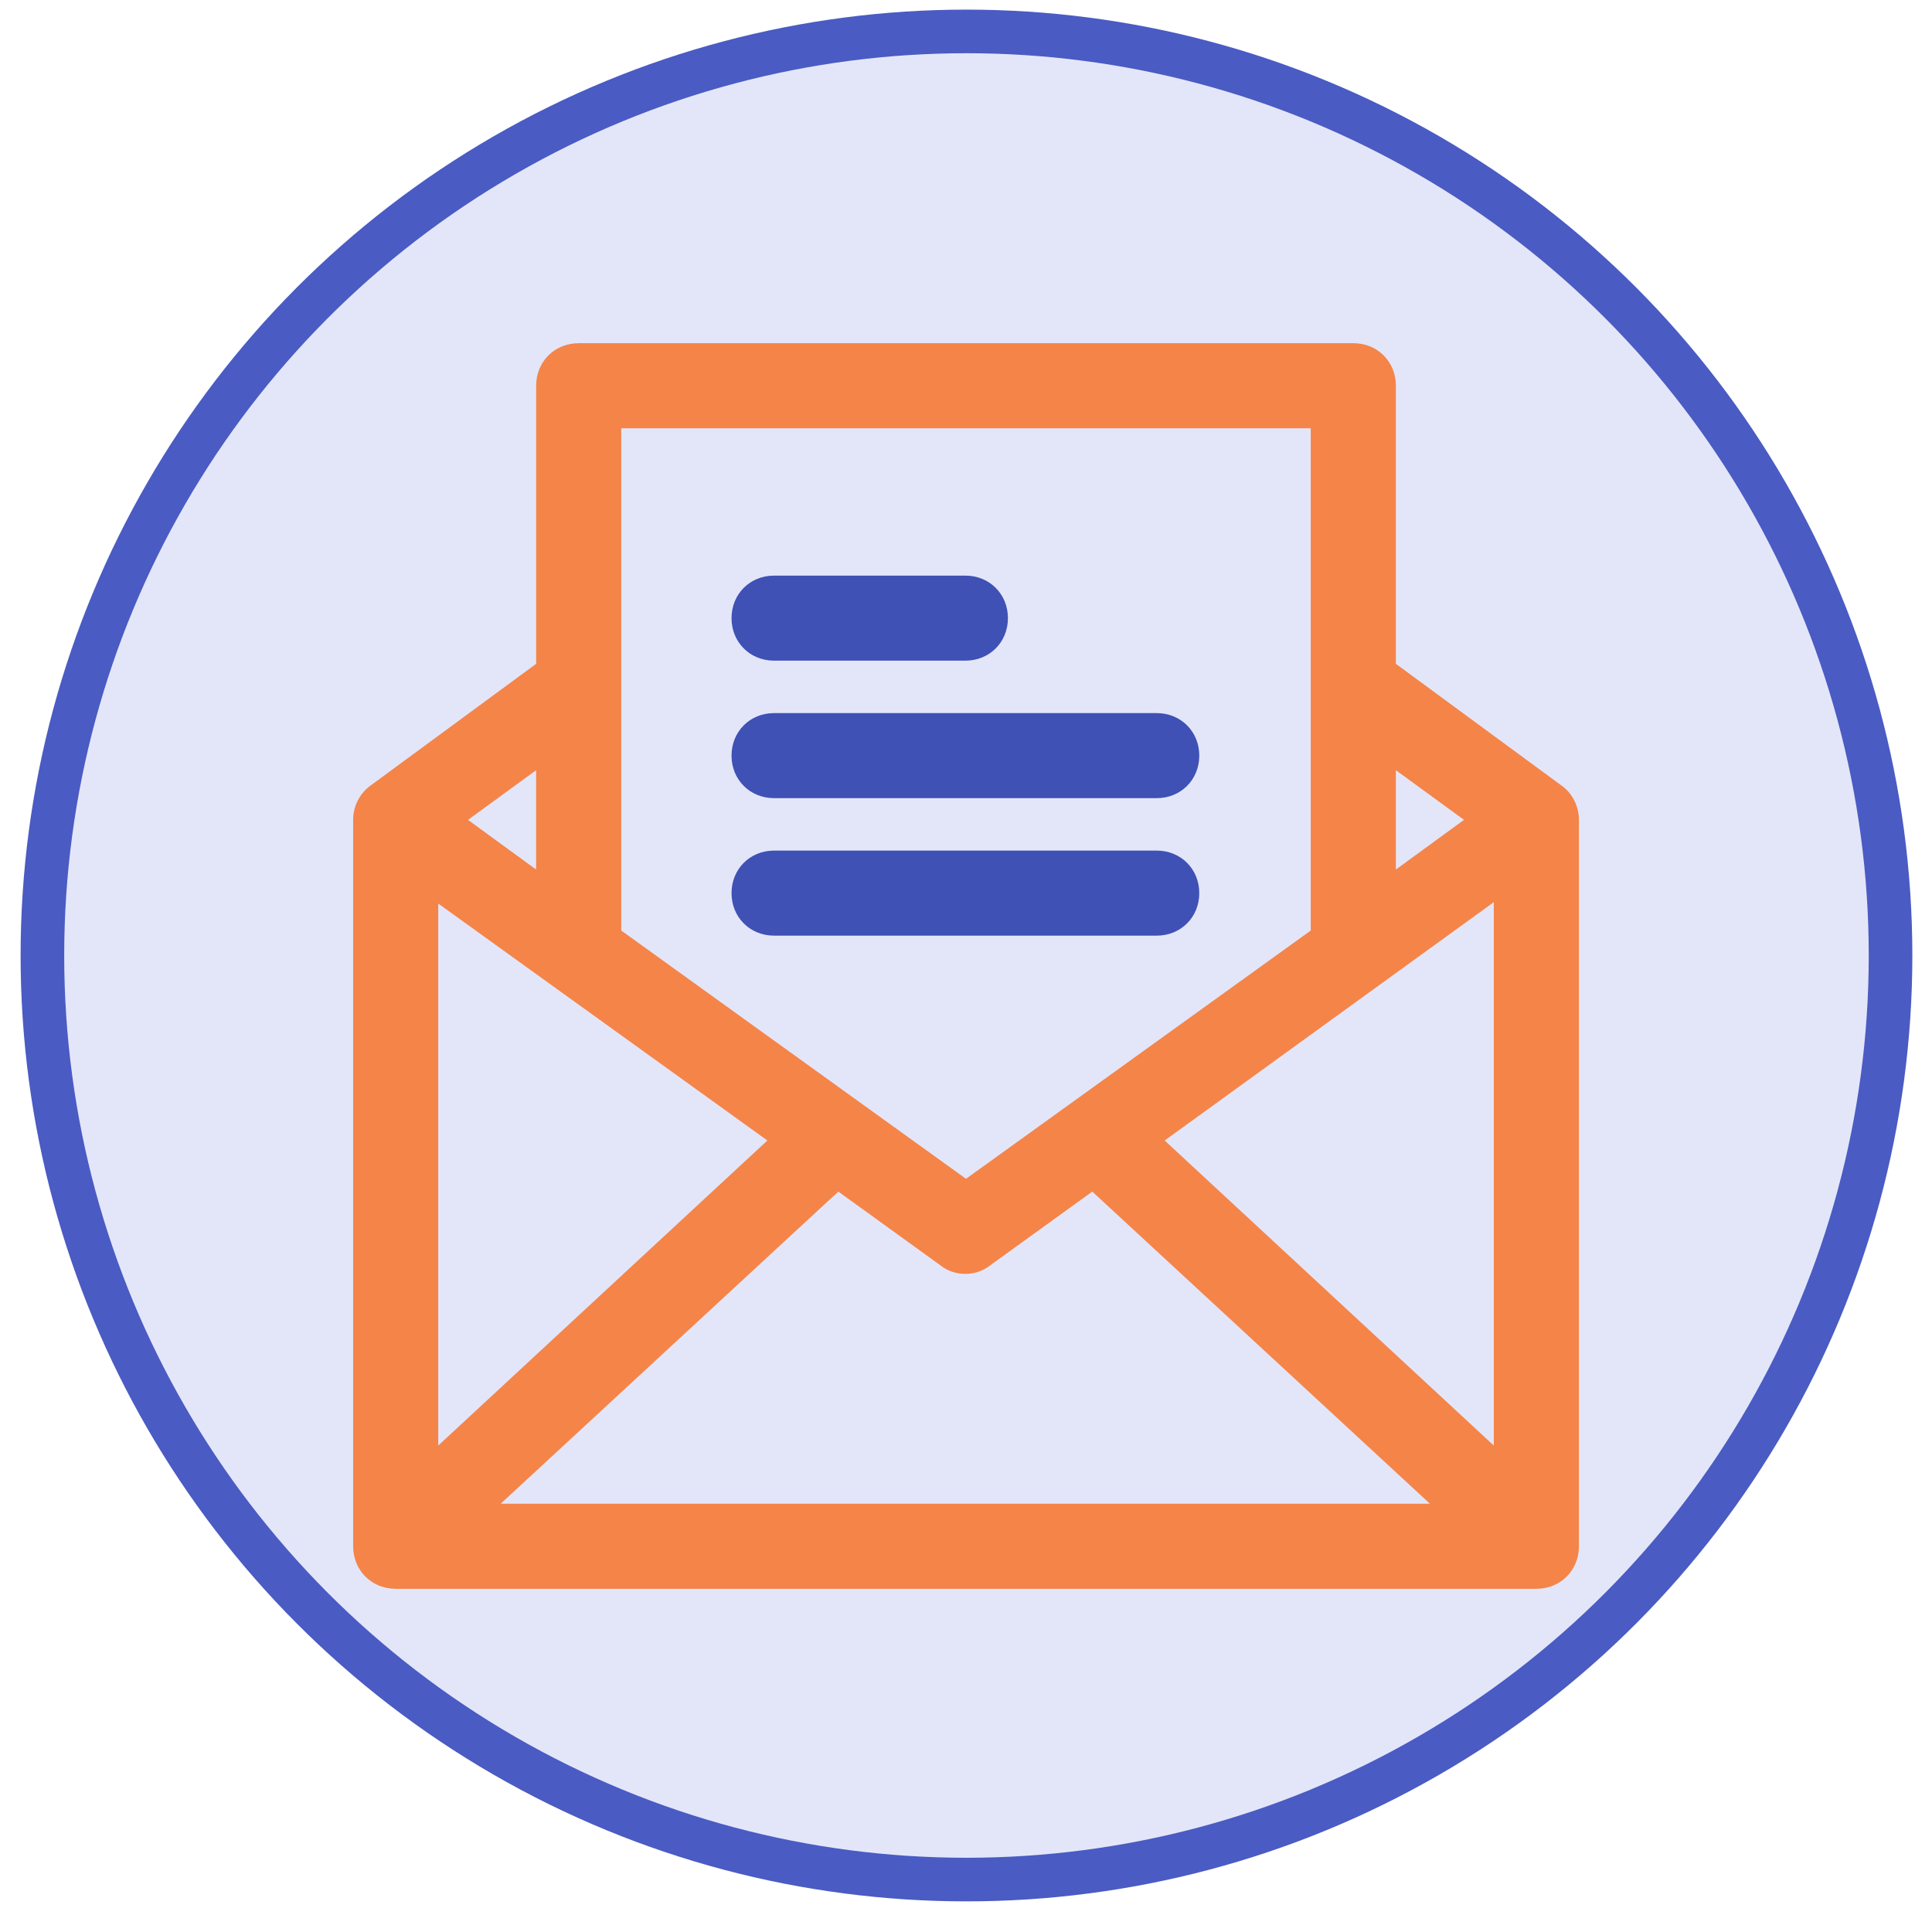
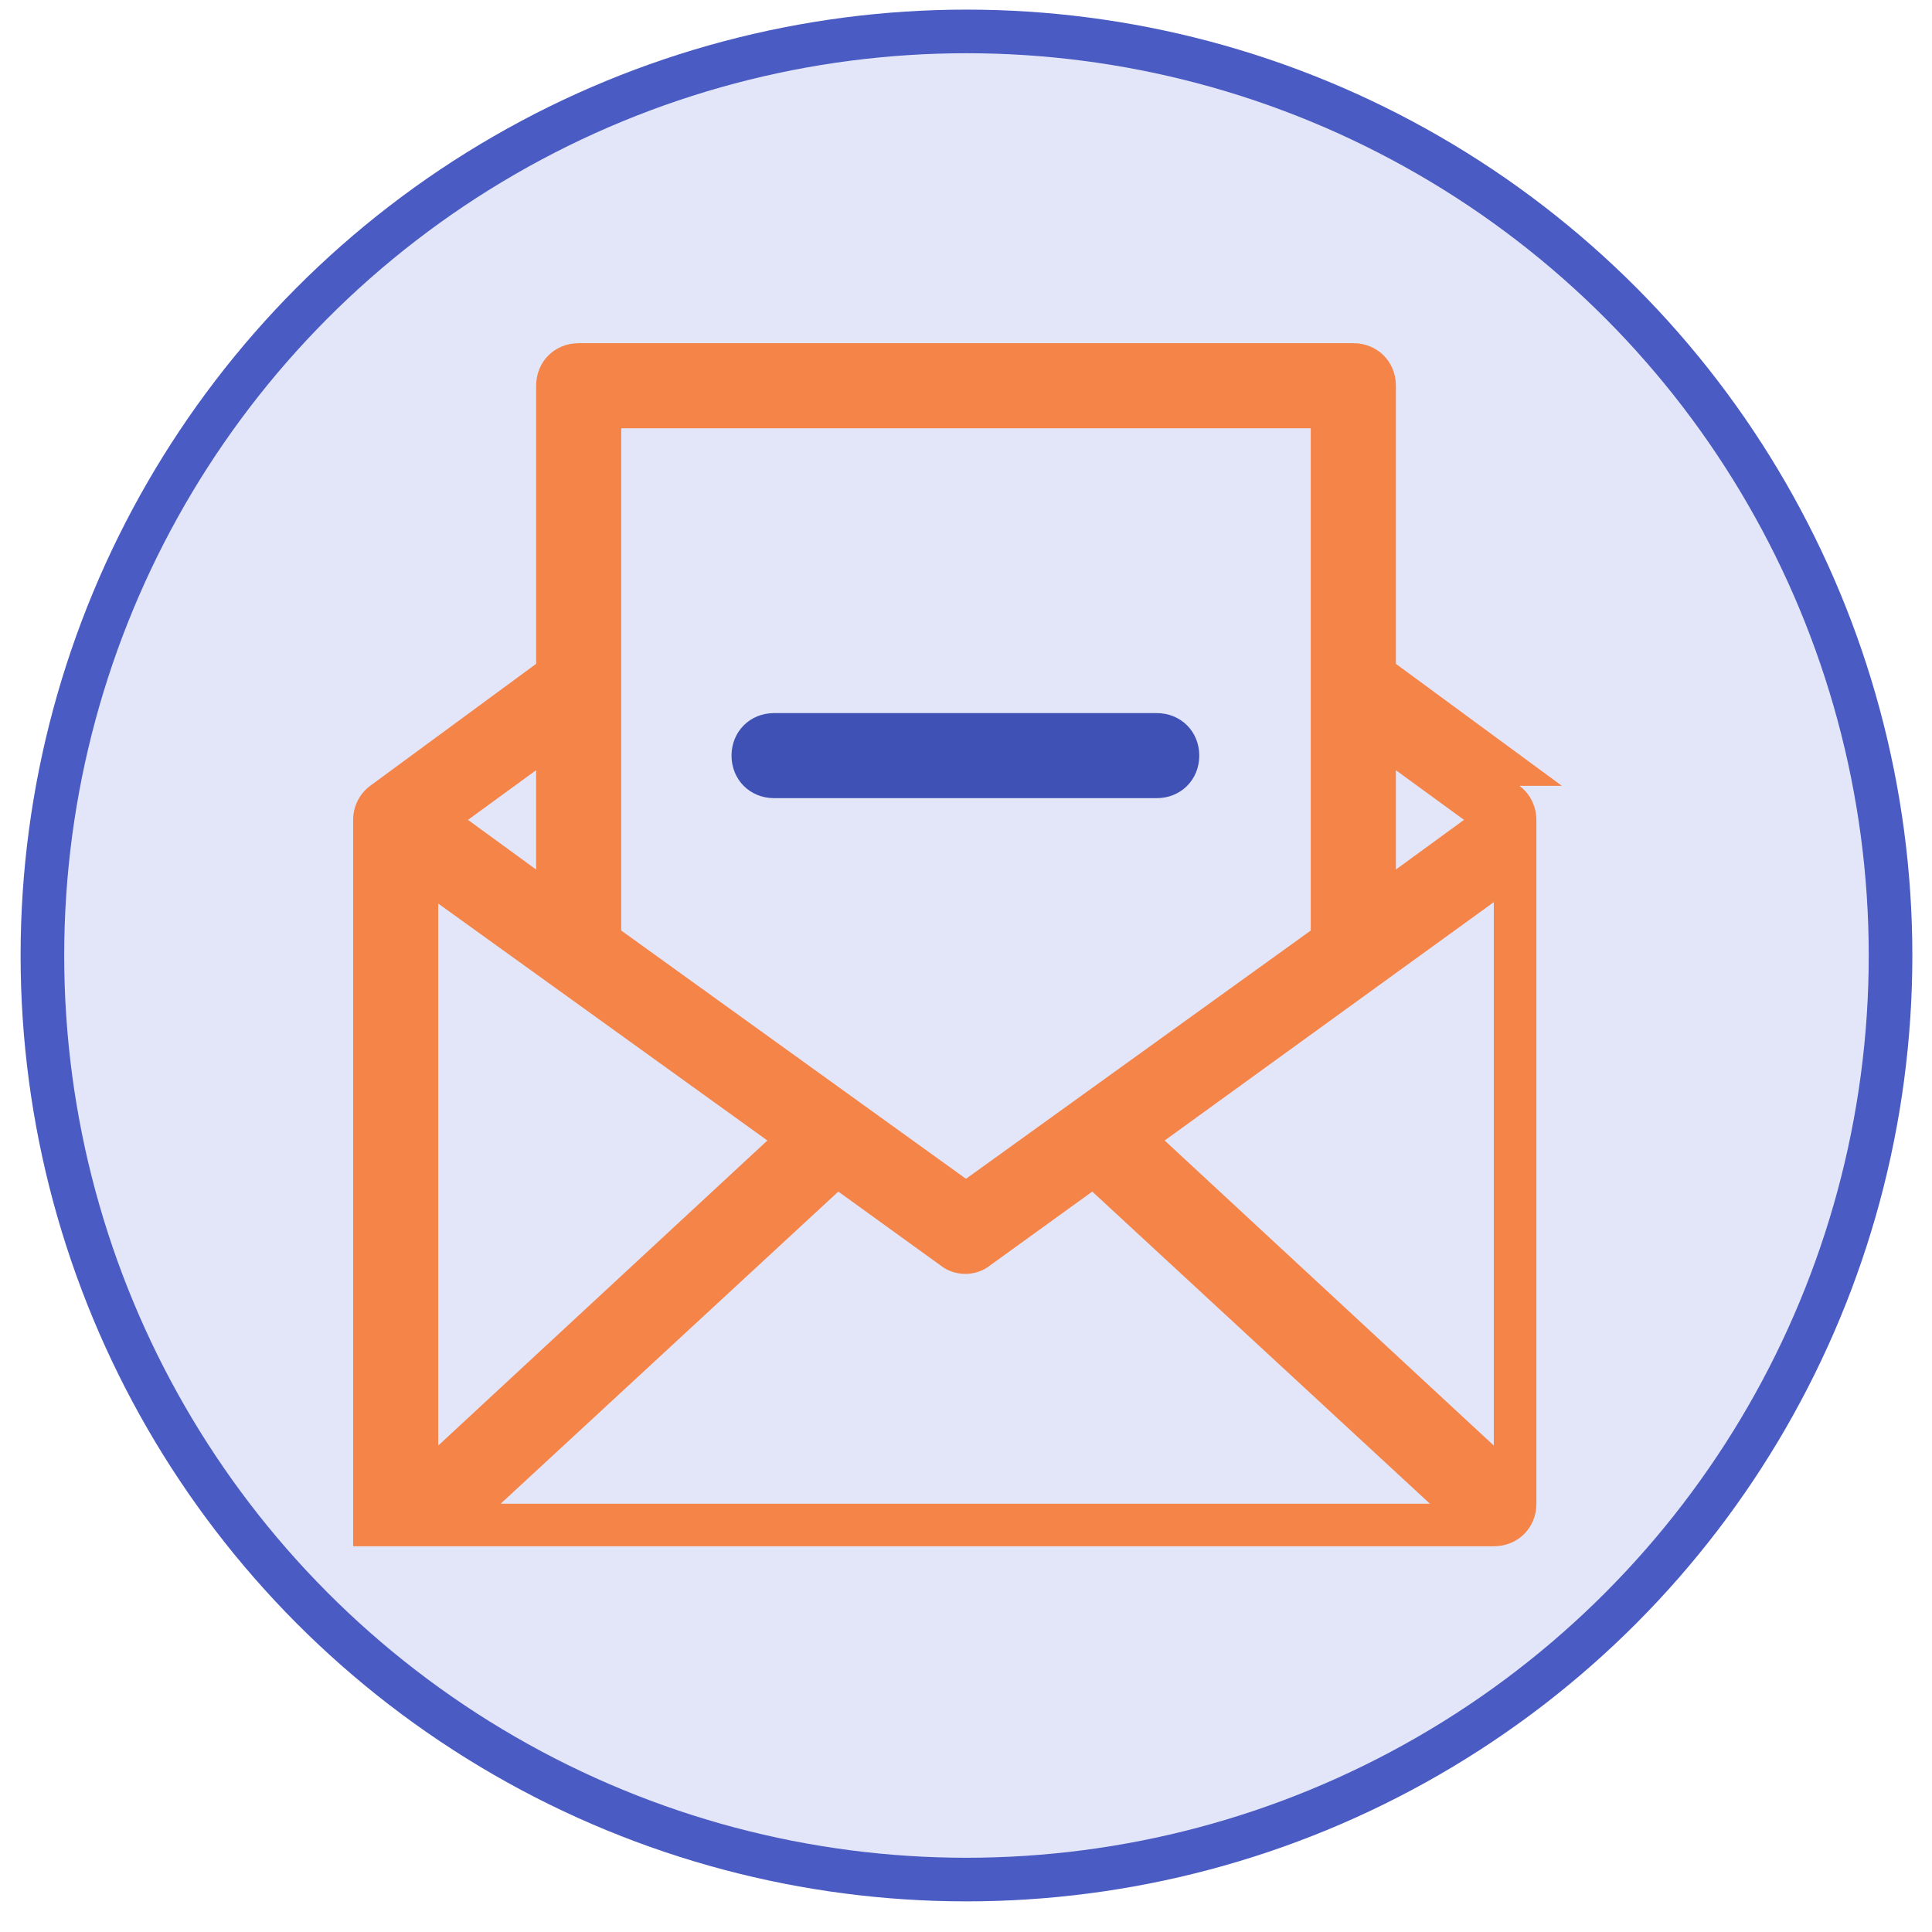
<svg xmlns="http://www.w3.org/2000/svg" xmlns:ns1="http://sodipodi.sourceforge.net/DTD/sodipodi-0.dtd" xmlns:ns2="http://www.inkscape.org/namespaces/inkscape" version="1.1" id="Capa_1" x="0px" y="0px" viewBox="0 0 47 47" xml:space="preserve" ns1:docname="mail.svg" width="47" height="47" ns2:version="0.92.4 (5da689c313, 2019-01-14)">
  <defs id="defs27" />
  <ns1:namedview pagecolor="#ffffff" bordercolor="#666666" borderopacity="1" objecttolerance="10" gridtolerance="10" guidetolerance="10" ns2:pageopacity="0" ns2:pageshadow="2" ns2:window-width="1680" ns2:window-height="987" id="namedview25" showgrid="false" ns2:zoom="12.021738" ns2:cx="3.1163723" ns2:cy="14.524716" ns2:window-x="-8" ns2:window-y="-8" ns2:window-maximized="1" ns2:current-layer="Capa_1" />
  <style type="text/css" id="style2">
	.st0{fill:#F58449;}
	.st1{fill:#FFD15C;}
	.st2{fill:#3F51B5;}
	.st3{fill:#415DD6;}
</style>
  <g id="g854" transform="matrix(1.065,0,0,1.065,-1.516,594.716)">
    <circle style="opacity:1;fill:#3f51bf;fill-opacity:0.941;stroke:none;stroke-width:2.885;stroke-miterlimit:4;stroke-dasharray:none;stroke-dashoffset:0;stroke-opacity:1" id="circle828" cx="23.5" cy="-536.593" r="21.606" />
    <g id="g839">
      <circle style="opacity:1;fill:#e3e6f9;fill-opacity:1;stroke:none;stroke-width:2.752;stroke-miterlimit:4;stroke-dasharray:none;stroke-dashoffset:0;stroke-opacity:1" id="path826" cx="23.5" cy="-536.593" r="20.61" />
    </g>
  </g>
  <g id="g853" transform="translate(83.579,1.863)">
-     <path ns2:connector-curvature="0" id="path2" d="m -45.583,17.254 v 0 l -4.038,-2.968 V 7.521 c 0,-0.587 -0.449,-1.035 -1.035,-1.035 h -18.845 c -0.587,0 -1.035,0.449 -1.035,1.035 v 6.765 l -4.038,2.968 v 0 c -0.276,0.207 -0.414,0.518 -0.414,0.828 v 17.671 c 0,0.587 0.449,1.035 1.035,1.035 h 27.75 c 0.587,0 1.035,-0.449 1.035,-1.035 V 18.082 c 0,-0.345 -0.173,-0.656 -0.414,-0.828 z m -4.038,-0.38 1.657,1.208 -1.657,1.208 z M -68.466,8.556 h 16.774 V 20.774 l -8.387,6.04 -8.387,-6.04 z m -2.071,8.318 v 2.416 l -1.657,-1.208 z m -2.381,3.244 8.007,5.764 -8.007,7.421 z m 1.519,14.6 8.214,-7.593 2.485,1.795 c 0.345,0.276 0.863,0.276 1.208,0 l 2.485,-1.795 8.214,7.593 z m 24.16,-1.415 -8.007,-7.421 8.007,-5.798 z" style="fill:#f58449;fill-opacity:1;stroke-width:0.066" />
+     <path ns2:connector-curvature="0" id="path2" d="m -45.583,17.254 v 0 l -4.038,-2.968 V 7.521 c 0,-0.587 -0.449,-1.035 -1.035,-1.035 h -18.845 c -0.587,0 -1.035,0.449 -1.035,1.035 v 6.765 l -4.038,2.968 v 0 c -0.276,0.207 -0.414,0.518 -0.414,0.828 v 17.671 h 27.75 c 0.587,0 1.035,-0.449 1.035,-1.035 V 18.082 c 0,-0.345 -0.173,-0.656 -0.414,-0.828 z m -4.038,-0.38 1.657,1.208 -1.657,1.208 z M -68.466,8.556 h 16.774 V 20.774 l -8.387,6.04 -8.387,-6.04 z m -2.071,8.318 v 2.416 l -1.657,-1.208 z m -2.381,3.244 8.007,5.764 -8.007,7.421 z m 1.519,14.6 8.214,-7.593 2.485,1.795 c 0.345,0.276 0.863,0.276 1.208,0 l 2.485,-1.795 8.214,7.593 z m 24.16,-1.415 -8.007,-7.421 8.007,-5.798 z" style="fill:#f58449;fill-opacity:1;stroke-width:0.066" />
    <g style="fill:#3f51b5;fill-opacity:1" transform="matrix(0.066,0,0,0.066,-75.231,6.485)" id="g10">
-       <path ns2:connector-curvature="0" id="path4" d="m 229.355,117.029 h -70.531 c -8.882,0 -15.673,-6.792 -15.673,-15.673 0,-8.881 6.792,-15.673 15.673,-15.673 h 70.531 c 8.882,0 15.673,6.792 15.673,15.673 0,8.881 -6.791,15.673 -15.673,15.673 z" style="fill:#3f51b5;fill-opacity:1" />
      <path ns2:connector-curvature="0" id="path6" d="M 299.886,167.706 H 158.824 c -8.882,0 -15.673,-6.792 -15.673,-15.673 0,-8.881 6.792,-15.673 15.673,-15.673 h 141.061 c 8.882,0 15.673,6.792 15.673,15.673 0,8.881 -6.791,15.673 -15.672,15.673 z" style="fill:#3f51b5;fill-opacity:1" />
-       <path ns2:connector-curvature="0" id="path8-6" d="M 299.886,218.384 H 158.824 c -8.882,0 -15.673,-6.792 -15.673,-15.673 0,-8.881 6.792,-15.673 15.673,-15.673 h 141.061 c 8.882,0 15.673,6.792 15.673,15.673 0,8.881 -6.791,15.673 -15.672,15.673 z" style="fill:#3f51b5;fill-opacity:1" />
    </g>
  </g>
</svg>